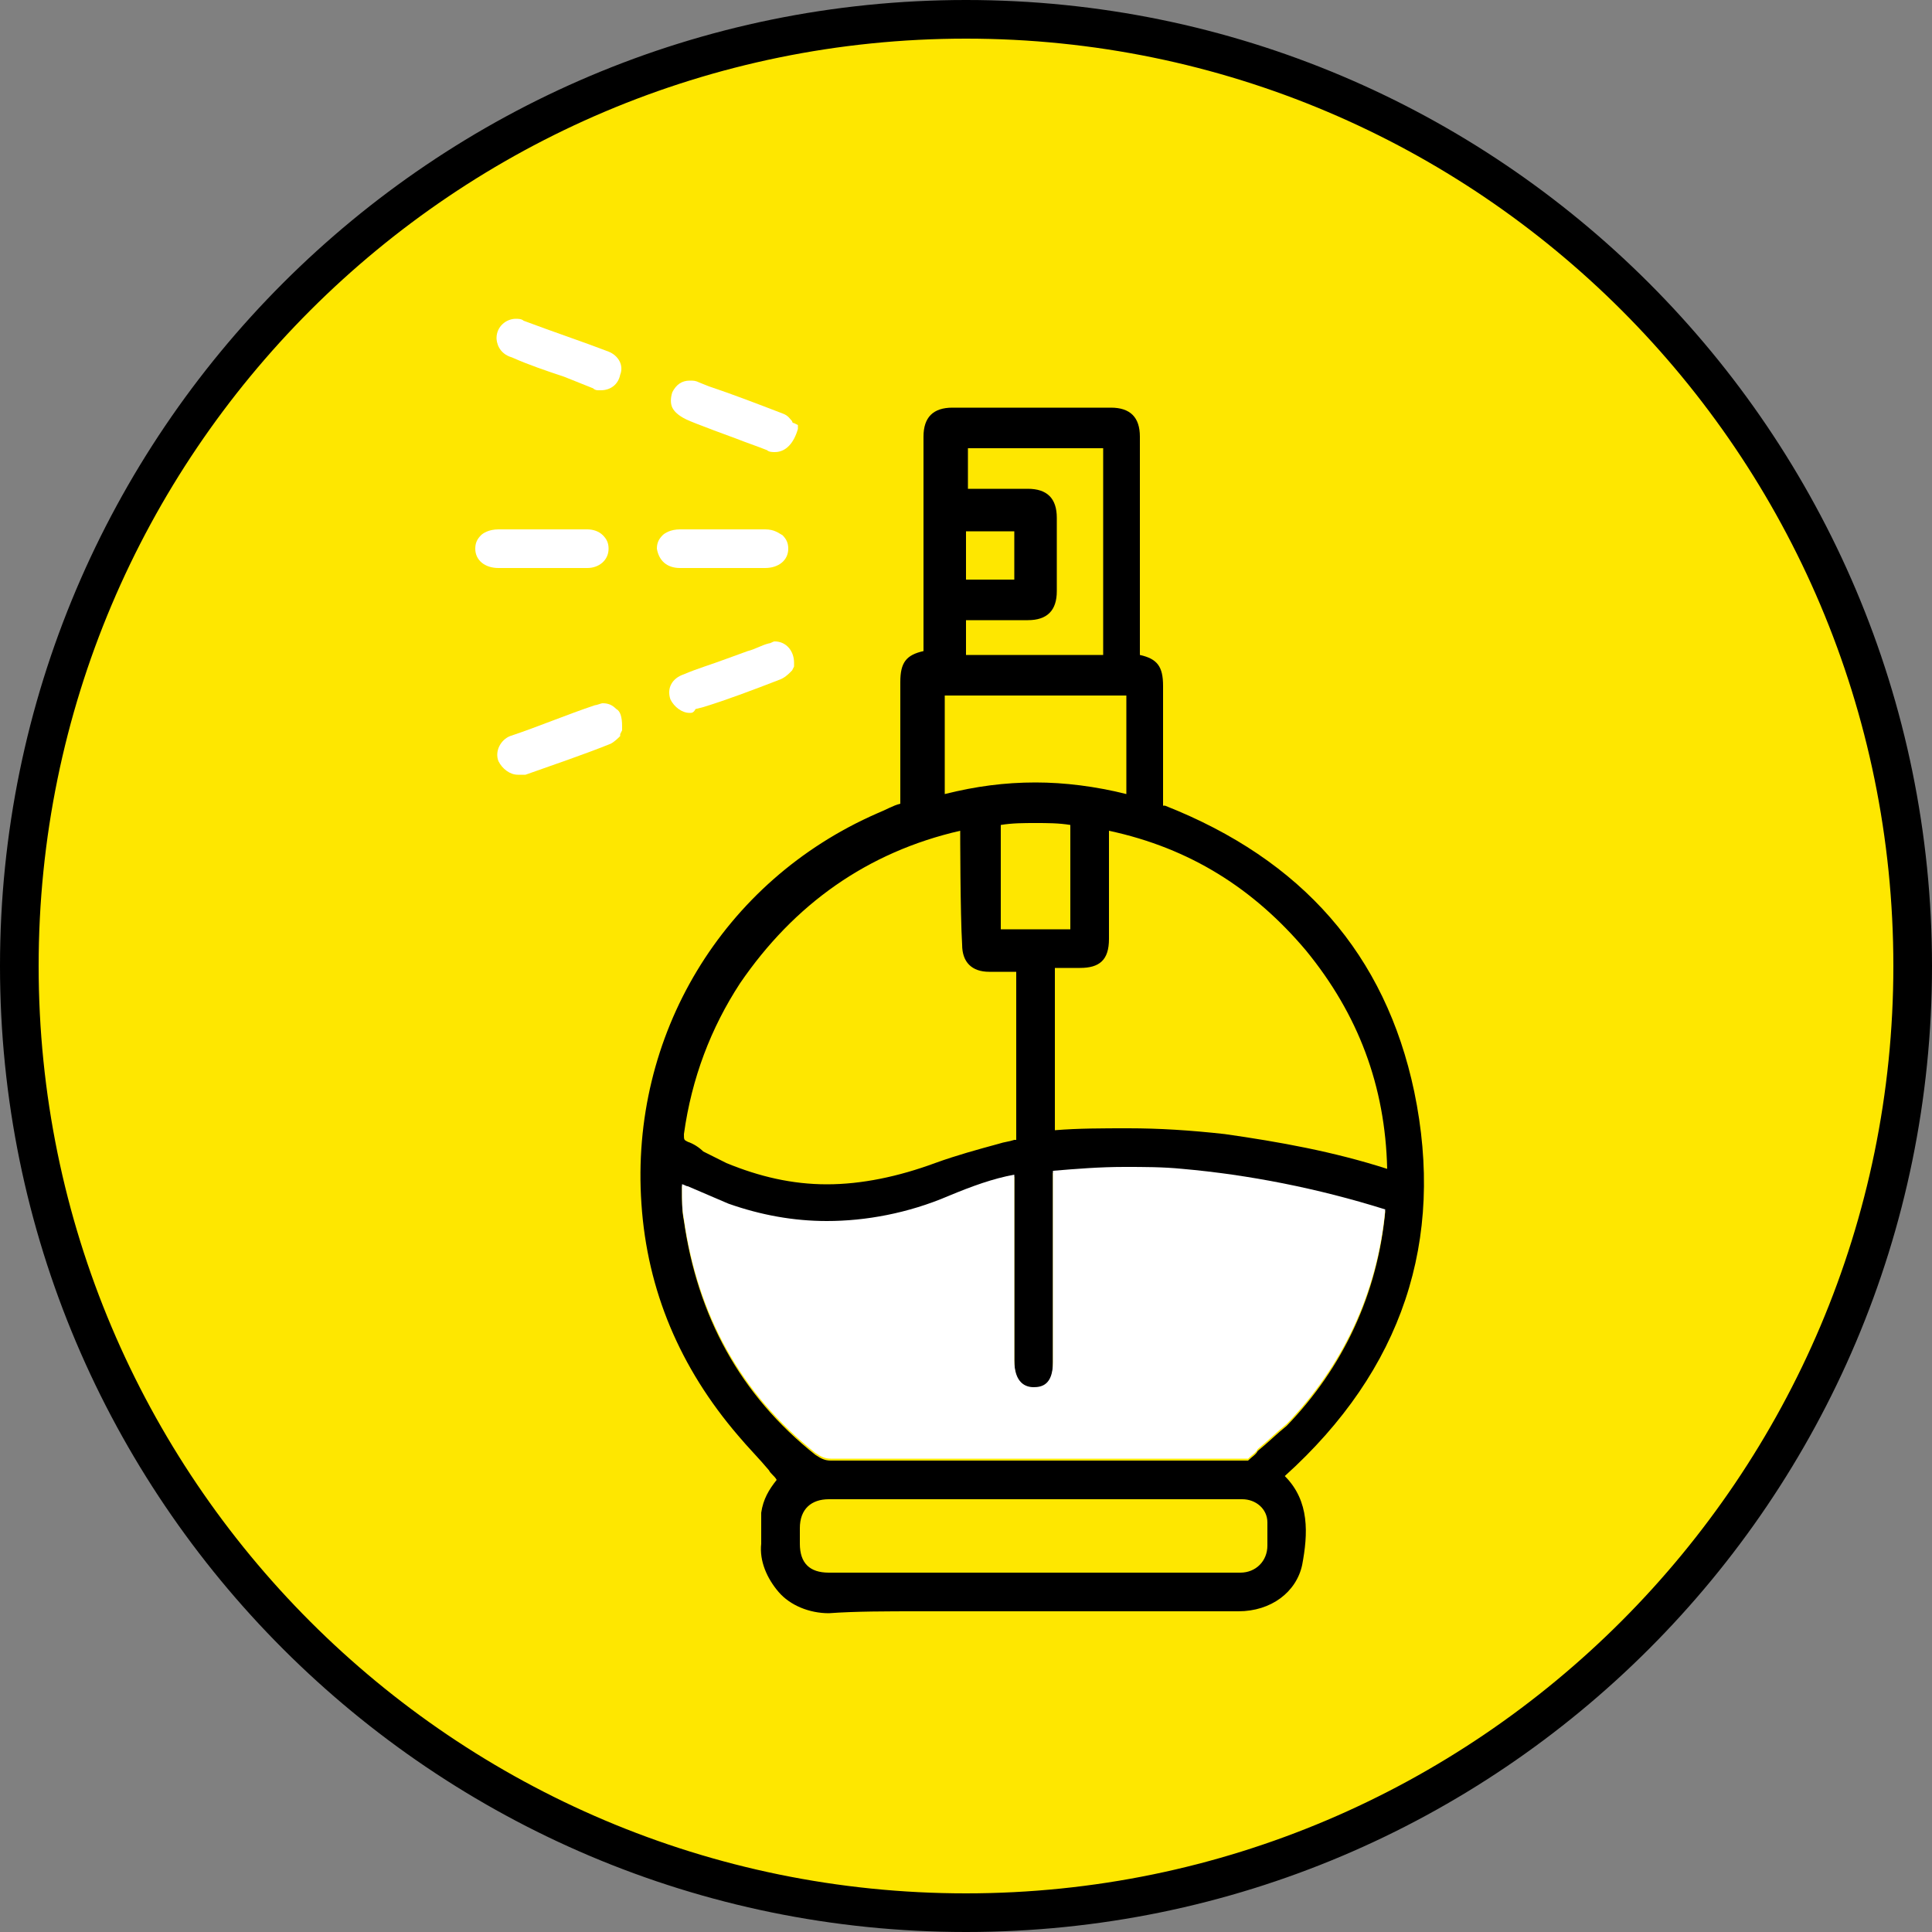
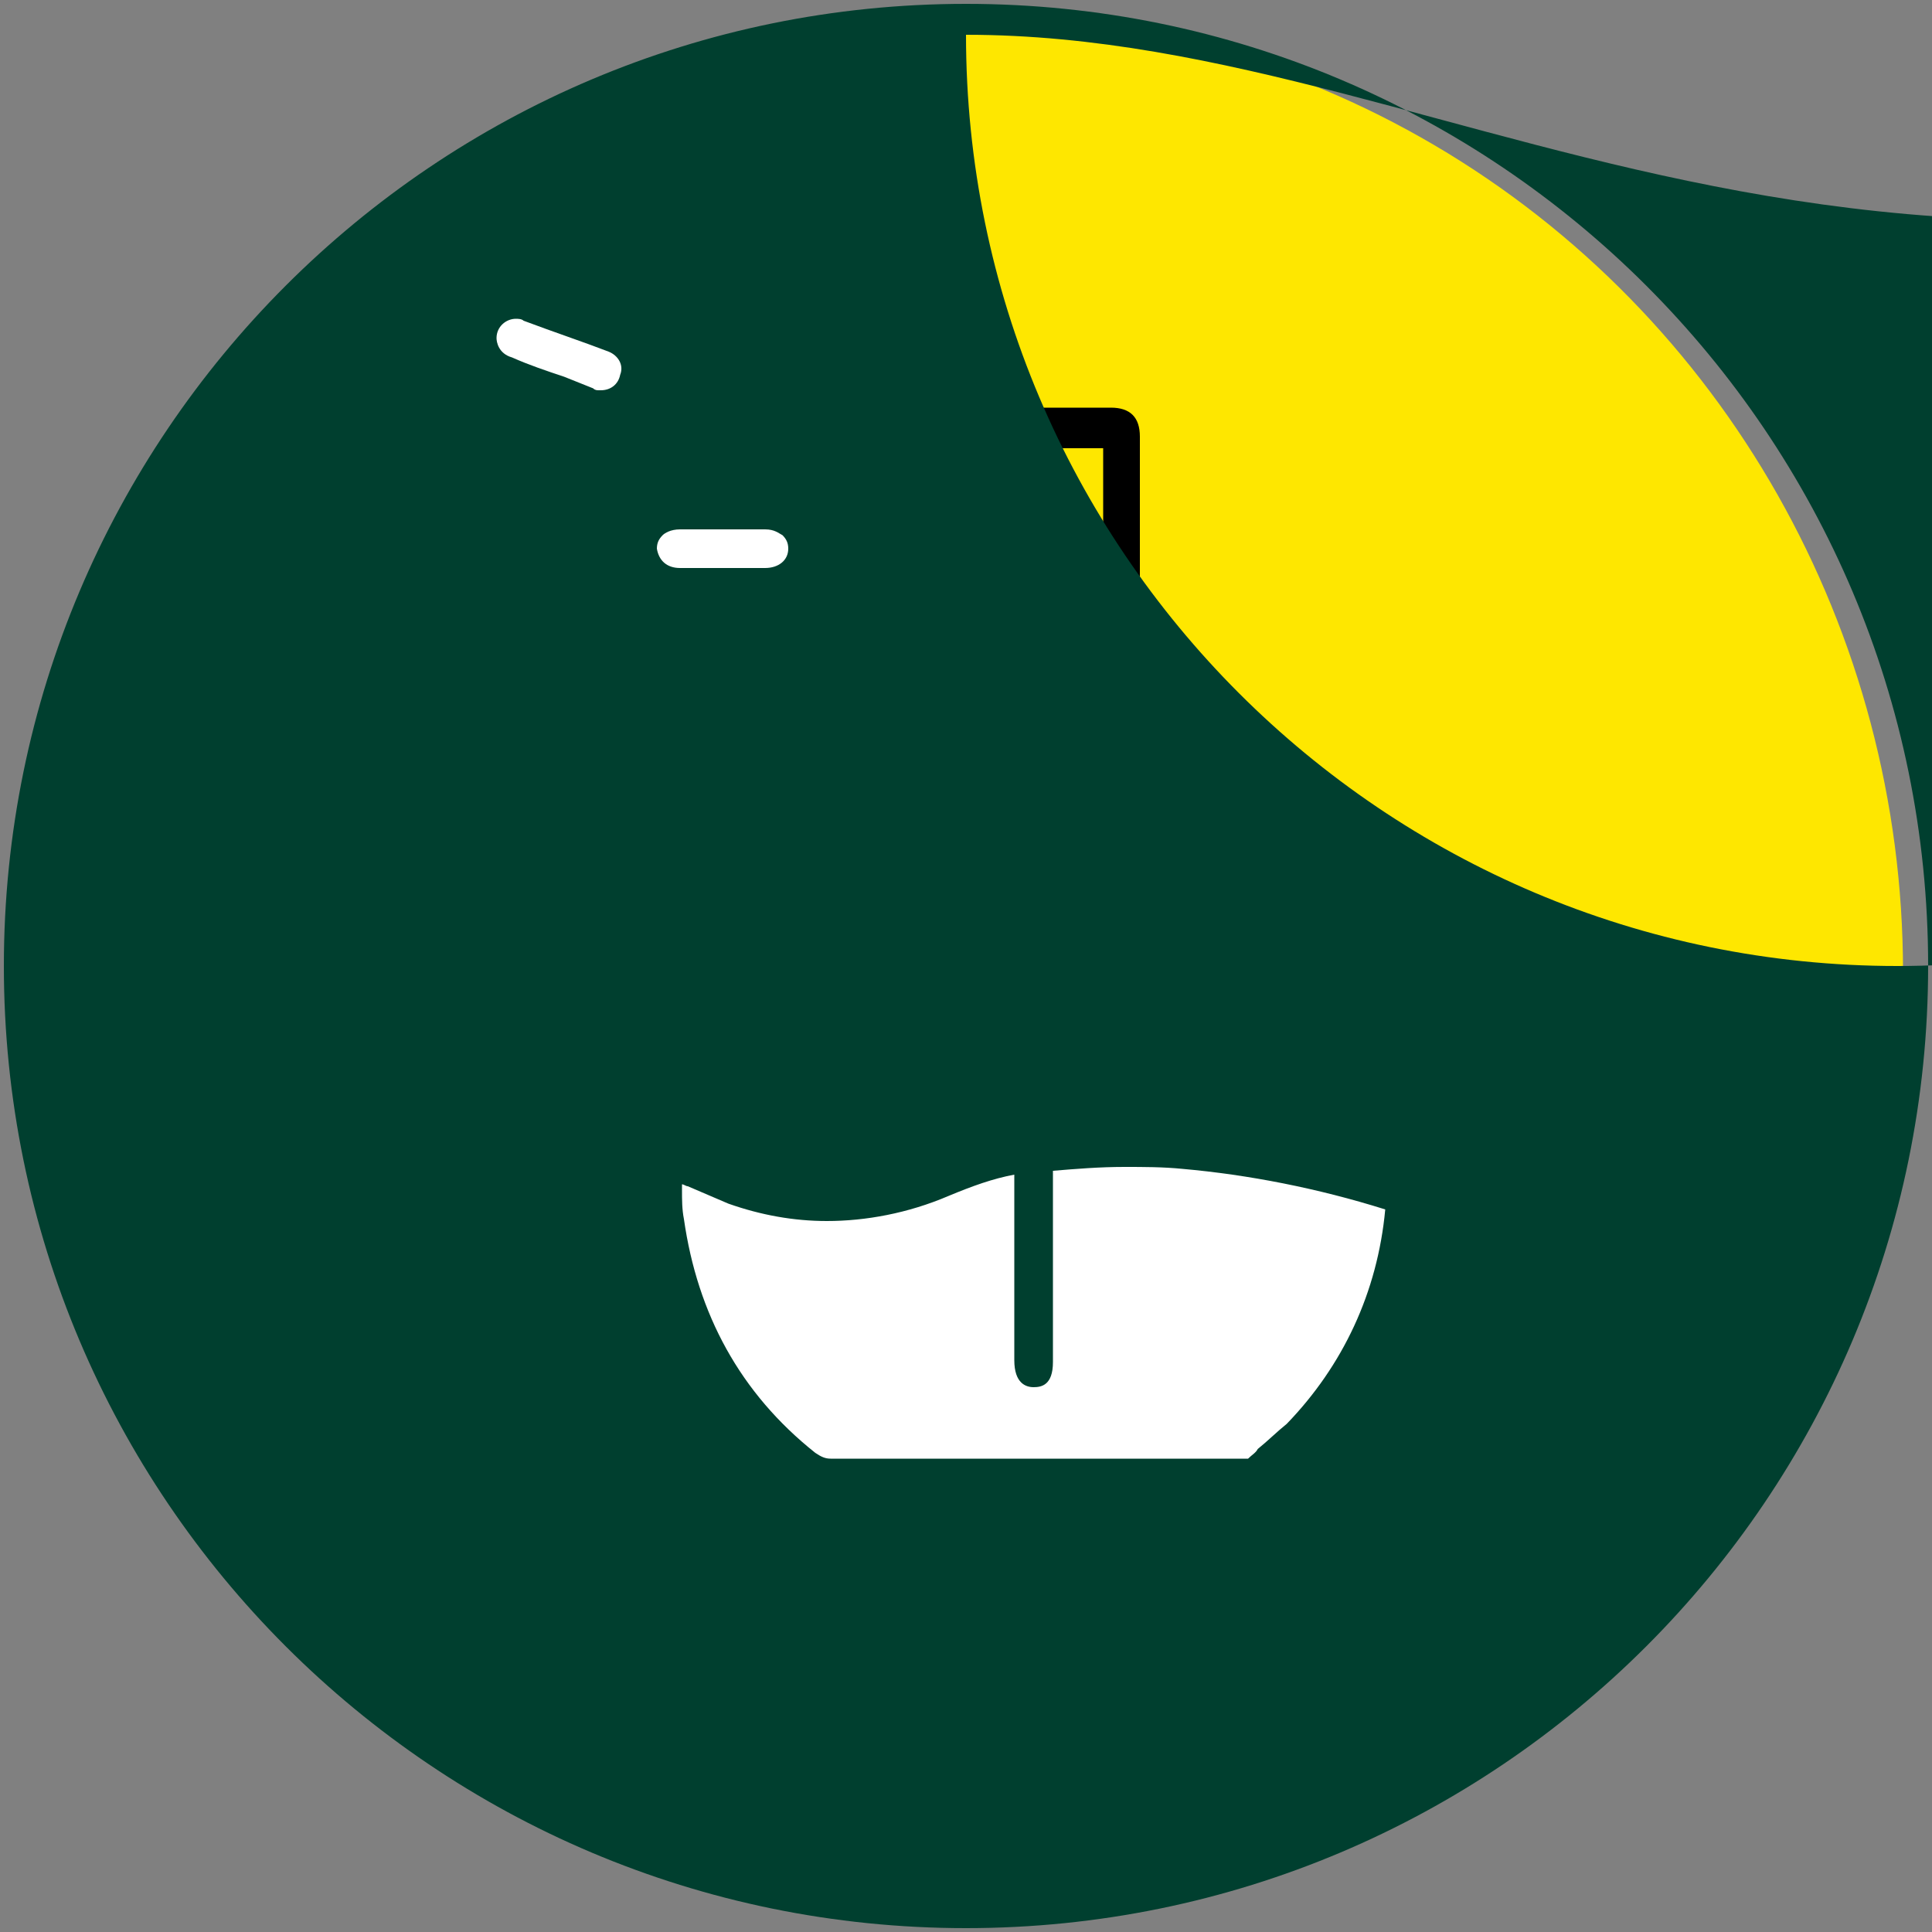
<svg xmlns="http://www.w3.org/2000/svg" version="1.1" id="Layer_1" x="0px" y="0px" viewBox="0 0 100 100" style="enable-background:new 0 0 100 100;" xml:space="preserve">
  <rect x="0" y="0" width="100" height="100" fill="#808080" stroke="none" />
  <style type="text/css">
	.st0{fill:#FEE700;}
	.st1{fill:#003F2F;}
	.st2{fill:#FFFFFF;}
</style>
  <ellipse class="st0" cx="50" cy="50.3" rx="48.5" ry="49.4" />
  <path d="M42.9,83.5c-1,0-2-0.4-2.6-1.1c-0.6-0.7-1-1.6-0.9-2.5c0-0.2,0-0.4,0-0.6c0-0.3,0-0.6,0-1c0.1-0.7,0.4-1.2,0.8-1.7  c-0.1-0.2-0.3-0.3-0.4-0.5c-0.5-0.6-1.1-1.2-1.6-1.8c-3-3.5-4.7-7.5-5-12c-0.6-8.7,4.2-16.7,12.2-20.2c0.5-0.2,0.8-0.4,1.2-0.5  c0,0,0,0,0,0c0-1.6,0-3.2,0-4.9l0-1.4c0-1,0.3-1.4,1.2-1.6c0,0,0-0.1,0-0.1V22.6c0-1,0.5-1.5,1.5-1.5h8.2c1,0,1.5,0.5,1.5,1.5  c0,2.7,0,11.3,0,11.3c0.9,0.2,1.2,0.6,1.2,1.6l0,1.5c0,1.5,0,3.1,0,4.6c0,0,0,0.1,0,0.1h0c0,0,0,0,0.1,0c7.1,2.8,11.4,7.7,12.9,14.8  c1.6,7.7-0.6,14.4-6.7,19.9c1.3,1.3,1.2,3,0.9,4.6c-0.3,1.4-1.6,2.4-3.3,2.4H54.1c-1.1,0-2.2,0-3.2,0c-1.1,0-2.2,0-3.2,0  C45.8,83.4,44.3,83.4,42.9,83.5L42.9,83.5L42.9,83.5z M42.9,77.6c-0.9,0-1.5,0.5-1.5,1.5l0,0.8c0,1,0.5,1.5,1.5,1.5h21.3  c0.8,0,1.4-0.6,1.4-1.4c0-0.4,0-0.8,0-1.2c0-0.7-0.6-1.2-1.3-1.2c-0.1,0-0.2,0-0.2,0l-0.4,0H53.3C53.3,77.6,42.9,77.6,42.9,77.6z   M35.3,61.7c0,0.5,0,1,0.1,1.5c0.7,4.9,2.9,9,6.8,12.1c0.3,0.2,0.5,0.3,0.8,0.3c3.7,0,7.5,0,11.2,0l7.4,0c0.4,0,0.7,0,1.1,0  c0.4,0,0.7,0,1.1,0c0.2,0,0.4,0,0.7,0c0,0,0.1,0,0.1,0c0.2-0.2,0.4-0.3,0.5-0.5c0.5-0.4,1-0.9,1.5-1.3c2.9-3,4.7-6.8,5.1-11.1  c0,0,0,0,0,0c-3.5-1.1-7.1-1.8-10.5-2.1c-1-0.1-2-0.1-3-0.1c-1.3,0-2.5,0.1-3.7,0.2c0,0,0,0,0,0c0,0,0,0,0,0c0,2.6,0,5.2,0,7.8v2.1  c0,1.2-0.6,1.3-1,1.3c-0.4,0-1-0.2-1-1.4l0-9.6c-1.1,0.2-2.2,0.6-3.4,1.1c-2.1,0.9-4.3,1.3-6.3,1.3c-1.7,0-3.4-0.3-5.1-0.9  c-0.7-0.3-1.4-0.6-2.1-0.9c-0.1,0-0.2-0.1-0.3-0.1C35.3,61.5,35.3,61.6,35.3,61.7 M49.7,43c-4.8,1.1-8.6,3.8-11.4,7.9  c-1.5,2.3-2.5,4.9-2.9,7.8c0,0.3,0,0.3,0.2,0.4c0.3,0.1,0.6,0.3,0.8,0.5c0.4,0.2,0.8,0.4,1.2,0.6c1.7,0.7,3.4,1.1,5.2,1.1  c1.8,0,3.7-0.4,5.6-1.1c1.1-0.4,2.2-0.7,3.3-1c0.3-0.1,0.5-0.1,0.8-0.2c0,0,0,0,0.1,0c0,0,0,0,0,0c0-2.1,0-4.2,0-6.3v-2.4l-0.7,0  c-0.2,0-0.5,0-0.7,0c-0.9,0-1.4-0.5-1.4-1.4C49.7,47.3,49.7,43,49.7,43 M58.4,58.4c1.6,0,3.2,0.1,5,0.3c2.8,0.4,5.6,0.9,8.4,1.8  c-0.1-4.3-1.5-8-4.2-11.3c-2.7-3.2-6-5.3-10.2-6.2l0,5.6c0,1.1-0.5,1.5-1.5,1.5h-1.3v8.4C55.8,58.4,57.1,58.4,58.4,58.4 M55.4,48.1  l0-1.6c0-1.3,0-2.5,0-3.8c-0.6-0.1-1.2-0.1-1.8-0.1c-0.6,0-1.2,0-1.8,0.1c0,1.3,0,2.6,0,3.8v1.6C51.7,48.1,55.4,48.1,55.4,48.1z   M48.9,41.1c1.6-0.4,3.1-0.6,4.7-0.6c1.5,0,3.1,0.2,4.7,0.6V36h-9.4V41.1z M50,32.4c0,0.5,0,1,0,1.5c1.2,0,2.4,0,3.6,0l3.5,0V23.2  h-6.2l-0.5,0c-0.1,0-0.2,0-0.3,0c0,0.7,0,1.4,0,2v0.1h3.1c1,0,1.5,0.5,1.5,1.5c0,1.3,0,2.5,0,3.8c0,1-0.5,1.5-1.5,1.5H50  C50,32.2,50,32.3,50,32.4 M52.5,27.5H50V30h2.5V27.5z" />
-   <path class="st1" d="M50,99.8C22.5,99.8,0.2,77.5,0.2,50C0.2,22.5,22.5,0.2,50,0.2c27.5,0,49.8,22.3,49.8,49.8  C99.8,77.5,77.5,99.8,50,99.8z M50,1.8C23.4,1.8,1.8,23.4,1.8,50c0,26.6,21.6,48.2,48.2,48.2c26.6,0,48.2-21.6,48.2-48.2  C98.2,23.4,76.6,1.8,50,1.8z" />
-   <path d="M50,100C22.4,100,0,77.6,0,50C0,22.4,22.4,0,50,0c27.6,0,50,22.4,50,50C100,77.6,77.6,100,50,100z M50,2C23.5,2,2,23.5,2,50  c0,26.5,21.5,48,48,48c26.5,0,48-21.6,48-48C98,23.5,76.5,2,50,2z" />
+   <path class="st1" d="M50,99.8C22.5,99.8,0.2,77.5,0.2,50C0.2,22.5,22.5,0.2,50,0.2c27.5,0,49.8,22.3,49.8,49.8  C99.8,77.5,77.5,99.8,50,99.8z M50,1.8c0,26.6,21.6,48.2,48.2,48.2c26.6,0,48.2-21.6,48.2-48.2  C98.2,23.4,76.6,1.8,50,1.8z" />
  <path class="st2" d="M31,20.2c-0.1,0-0.2,0-0.3-0.1l-1.5-0.6c-0.9-0.3-1.8-0.6-2.7-1c-0.7-0.2-0.8-0.8-0.8-1c0-0.6,0.5-1,1-1  c0.1,0,0.3,0,0.4,0.1c1.6,0.6,3.1,1.1,4.4,1.6c0.5,0.2,0.8,0.7,0.6,1.2c-0.1,0.5-0.5,0.8-1,0.8l-0.1,0L31,20.2z" />
-   <path class="st2" d="M26.8,40.1c-0.4,0-0.8-0.3-1-0.7c-0.2-0.5,0.1-1.1,0.6-1.3c1.5-0.5,2.9-1.1,4.4-1.6c0.1,0,0.3-0.1,0.4-0.1  c0.3,0,0.5,0.1,0.7,0.3c0.2,0.1,0.3,0.4,0.3,0.9v0.2L32.1,38c0,0,0,0,0,0.1c-0.1,0.1-0.3,0.3-0.5,0.4c-1.5,0.6-3,1.1-4.4,1.6  C27,40.1,26.9,40.1,26.8,40.1" />
-   <path class="st2" d="M35.7,36.9c-0.4,0-0.8-0.3-1-0.7c-0.2-0.6,0.1-1.1,0.7-1.3c0.7-0.3,1.4-0.5,2.2-0.8l1.1-0.4  c0.4-0.1,0.7-0.3,1.1-0.4c0.1,0,0.2-0.1,0.3-0.1c0.6,0,1,0.5,1,1.1l0,0.2L41,34.7c0,0,0,0-0.1,0.1c-0.1,0.1-0.3,0.3-0.6,0.4  c-1.3,0.5-2.6,1-3.9,1.4l-0.4,0.1C35.9,36.9,35.8,36.9,35.7,36.9" />
-   <path class="st2" d="M40.1,23.4c-0.1,0-0.3,0-0.4-0.1c-0.5-0.2-1.1-0.4-1.6-0.6c0,0-2.2-0.8-2.6-1c-0.4-0.2-0.6-0.4-0.7-0.6  c-0.1-0.2-0.1-0.5,0-0.8c0.2-0.4,0.5-0.6,0.9-0.6c0.2,0,0.3,0,0.5,0.1l0.5,0.2c1.2,0.4,2.5,0.9,3.8,1.4c0.3,0.1,0.4,0.3,0.5,0.4  c0,0,0,0.1,0.1,0.1l0.2,0.1l0,0.2C41.1,22.9,40.7,23.4,40.1,23.4" />
-   <path class="st2" d="M26.7,29.4c-0.3,0-0.6,0-0.9,0c-0.7,0-1.2-0.4-1.2-1c0-0.3,0.1-0.5,0.3-0.7c0.1-0.1,0.4-0.3,0.9-0.3  c0.8,0,1.6,0,2.5,0c0.7,0,1.4,0,2.1,0c0.3,0,0.6,0.1,0.8,0.3c0.2,0.2,0.3,0.4,0.3,0.7c0,0.6-0.5,1-1.1,1c-0.3,0-0.6,0-0.9,0H26.7z" />
  <path class="st2" d="M35.2,29.4c-0.7,0-1.1-0.4-1.2-1c0-0.3,0.1-0.5,0.3-0.7c0.1-0.1,0.4-0.3,0.9-0.3c0.7,0,1.5,0,2.2,0s1.5,0,2.2,0  c0.5,0,0.7,0.2,0.9,0.3c0.2,0.2,0.3,0.4,0.3,0.7c0,0.6-0.5,1-1.2,1c-0.3,0-0.6,0-0.9,0L35.2,29.4z" />
  <path class="st2" d="M35.3,61.6c0,0.5,0,1,0.1,1.5c0.7,4.9,2.9,9,6.8,12.1c0.3,0.2,0.5,0.3,0.8,0.3c3.7,0,7.5,0,11.2,0l7.4,0  c0.4,0,0.7,0,1.1,0c0.4,0,0.7,0,1.1,0c0.2,0,0.4,0,0.7,0c0,0,0.1,0,0.1,0c0.2-0.2,0.4-0.3,0.5-0.5c0.5-0.4,1-0.9,1.5-1.3  c2.9-3,4.7-6.8,5.1-11.1c0,0,0,0,0,0c-3.5-1.1-7.1-1.8-10.5-2.1c-1-0.1-2-0.1-3-0.1c-1.3,0-2.5,0.1-3.7,0.2c0,0,0,0,0,0c0,0,0,0,0,0  c0,2.6,0,5.2,0,7.8v2.1c0,1.2-0.6,1.3-1,1.3c-0.4,0-1-0.2-1-1.4l0-9.6c-1.1,0.2-2.2,0.6-3.4,1.1c-2.1,0.9-4.3,1.3-6.3,1.3  c-1.7,0-3.4-0.3-5.1-0.9c-0.7-0.3-1.4-0.6-2.1-0.9c-0.1,0-0.2-0.1-0.3-0.1C35.3,61.4,35.3,61.5,35.3,61.6" />
</svg>